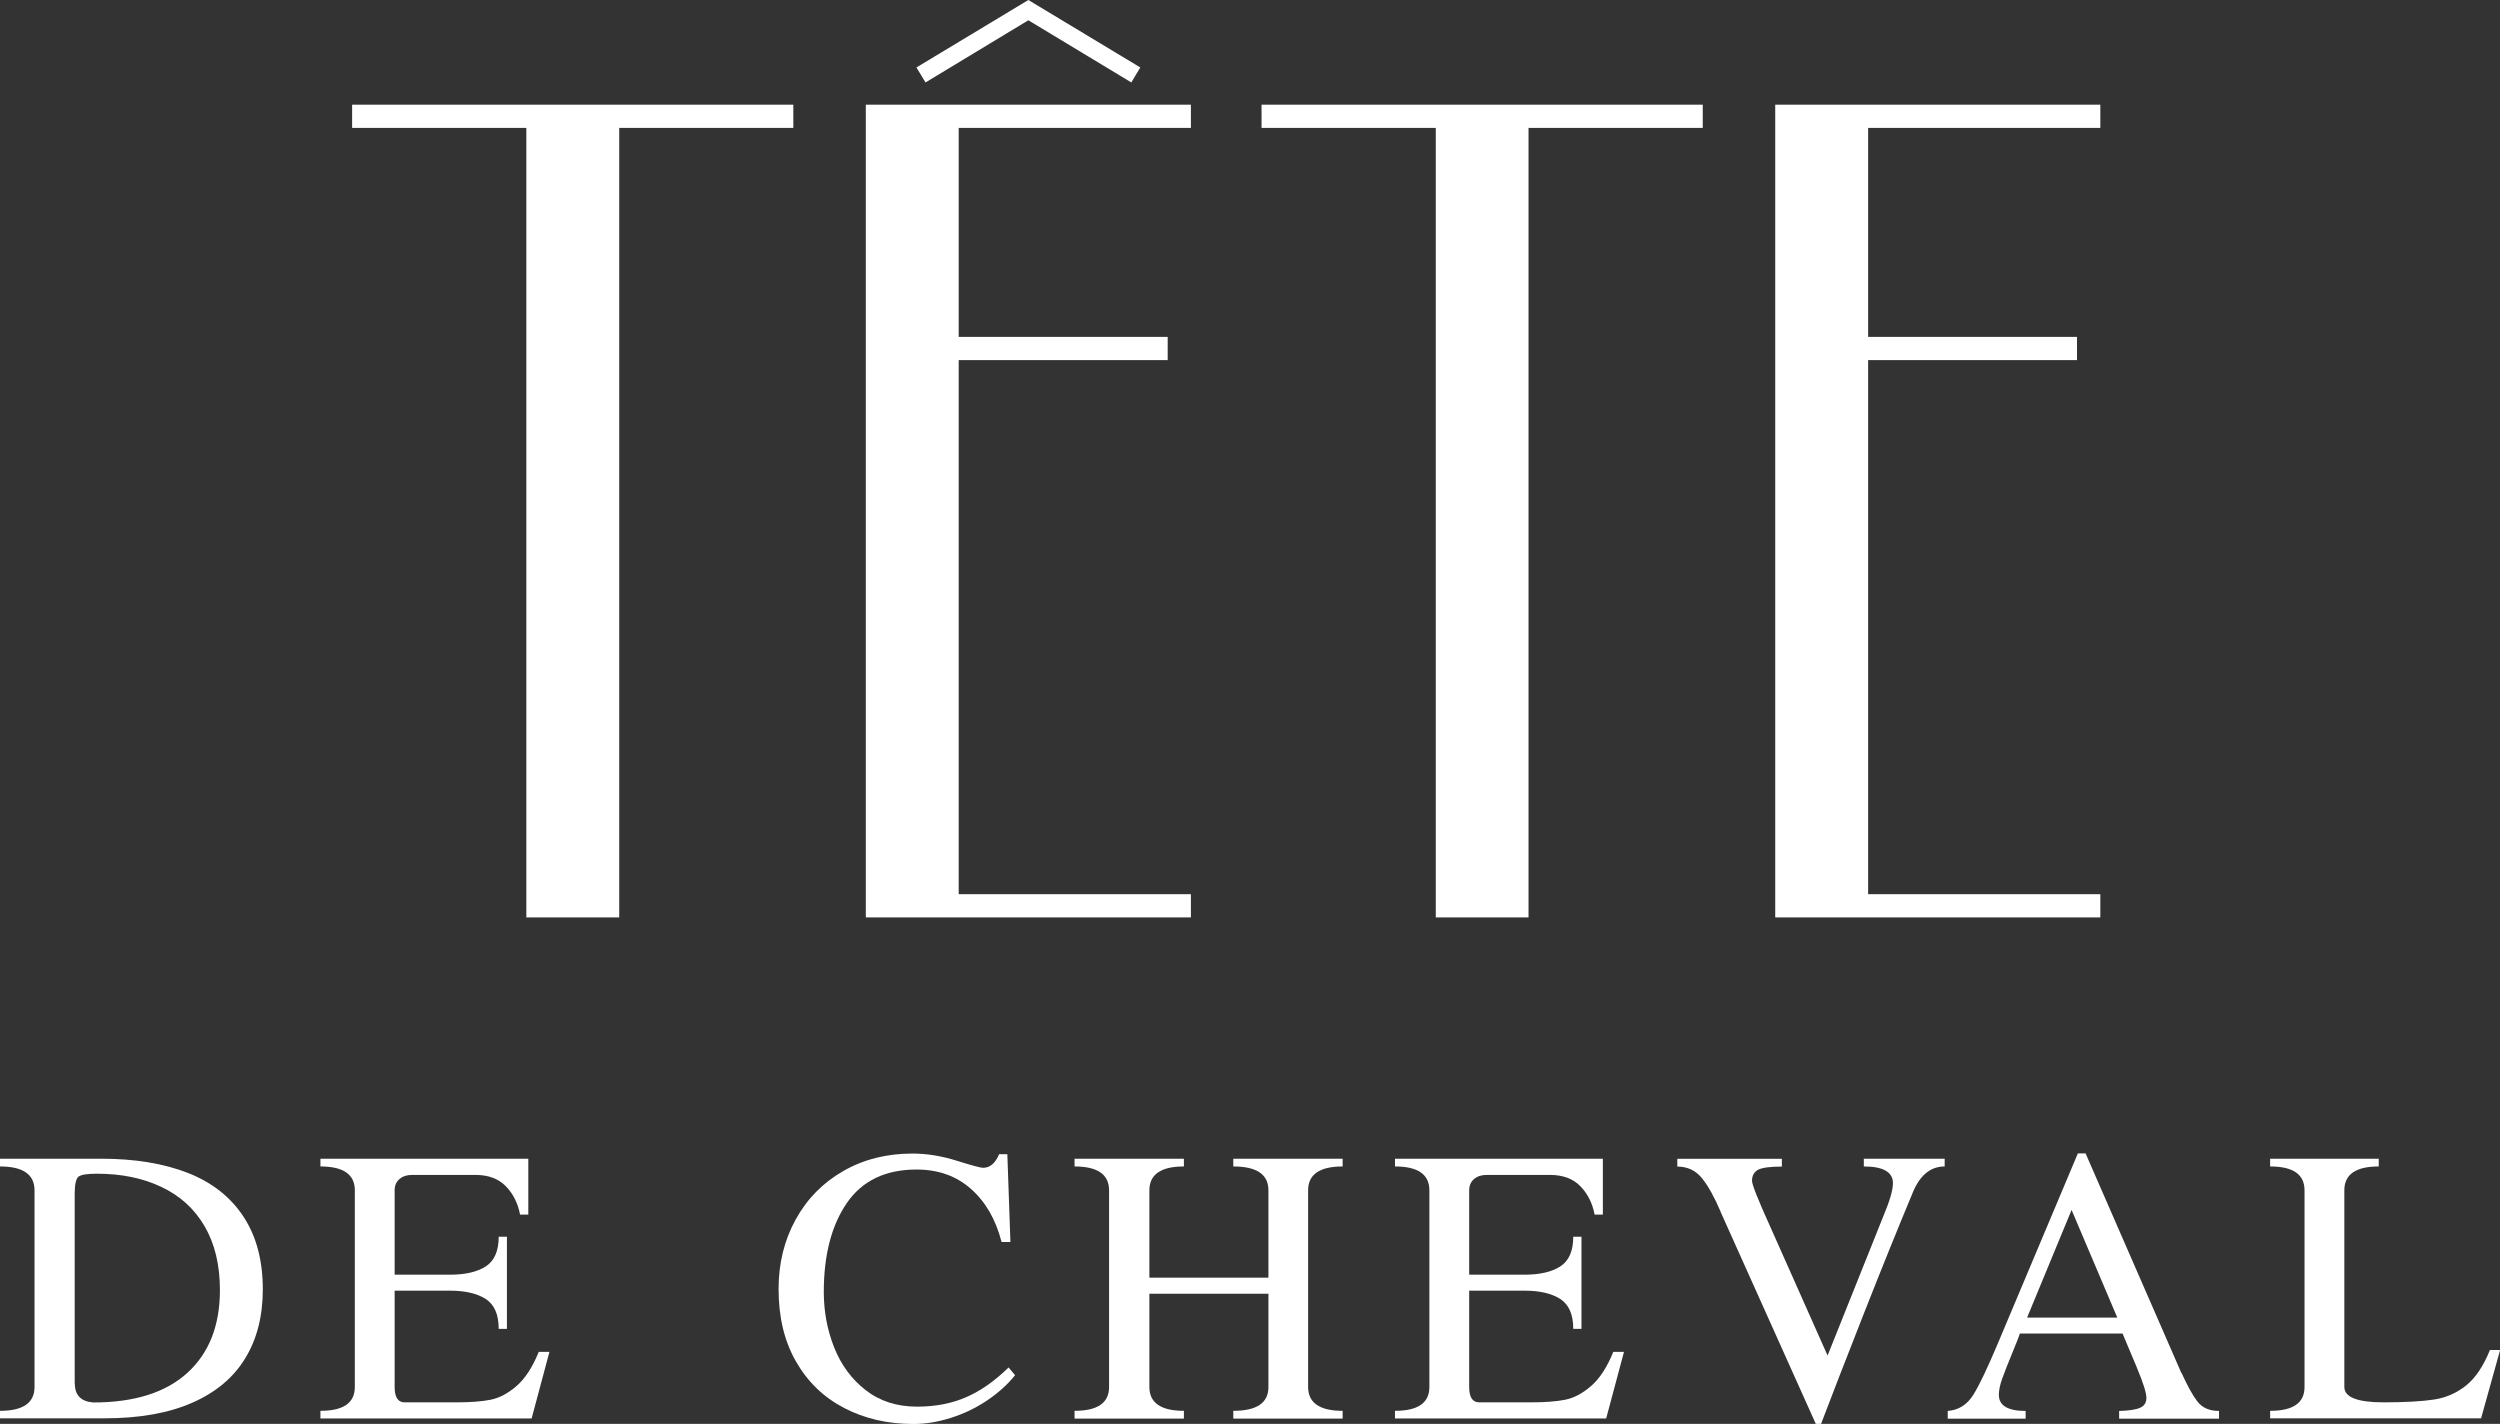
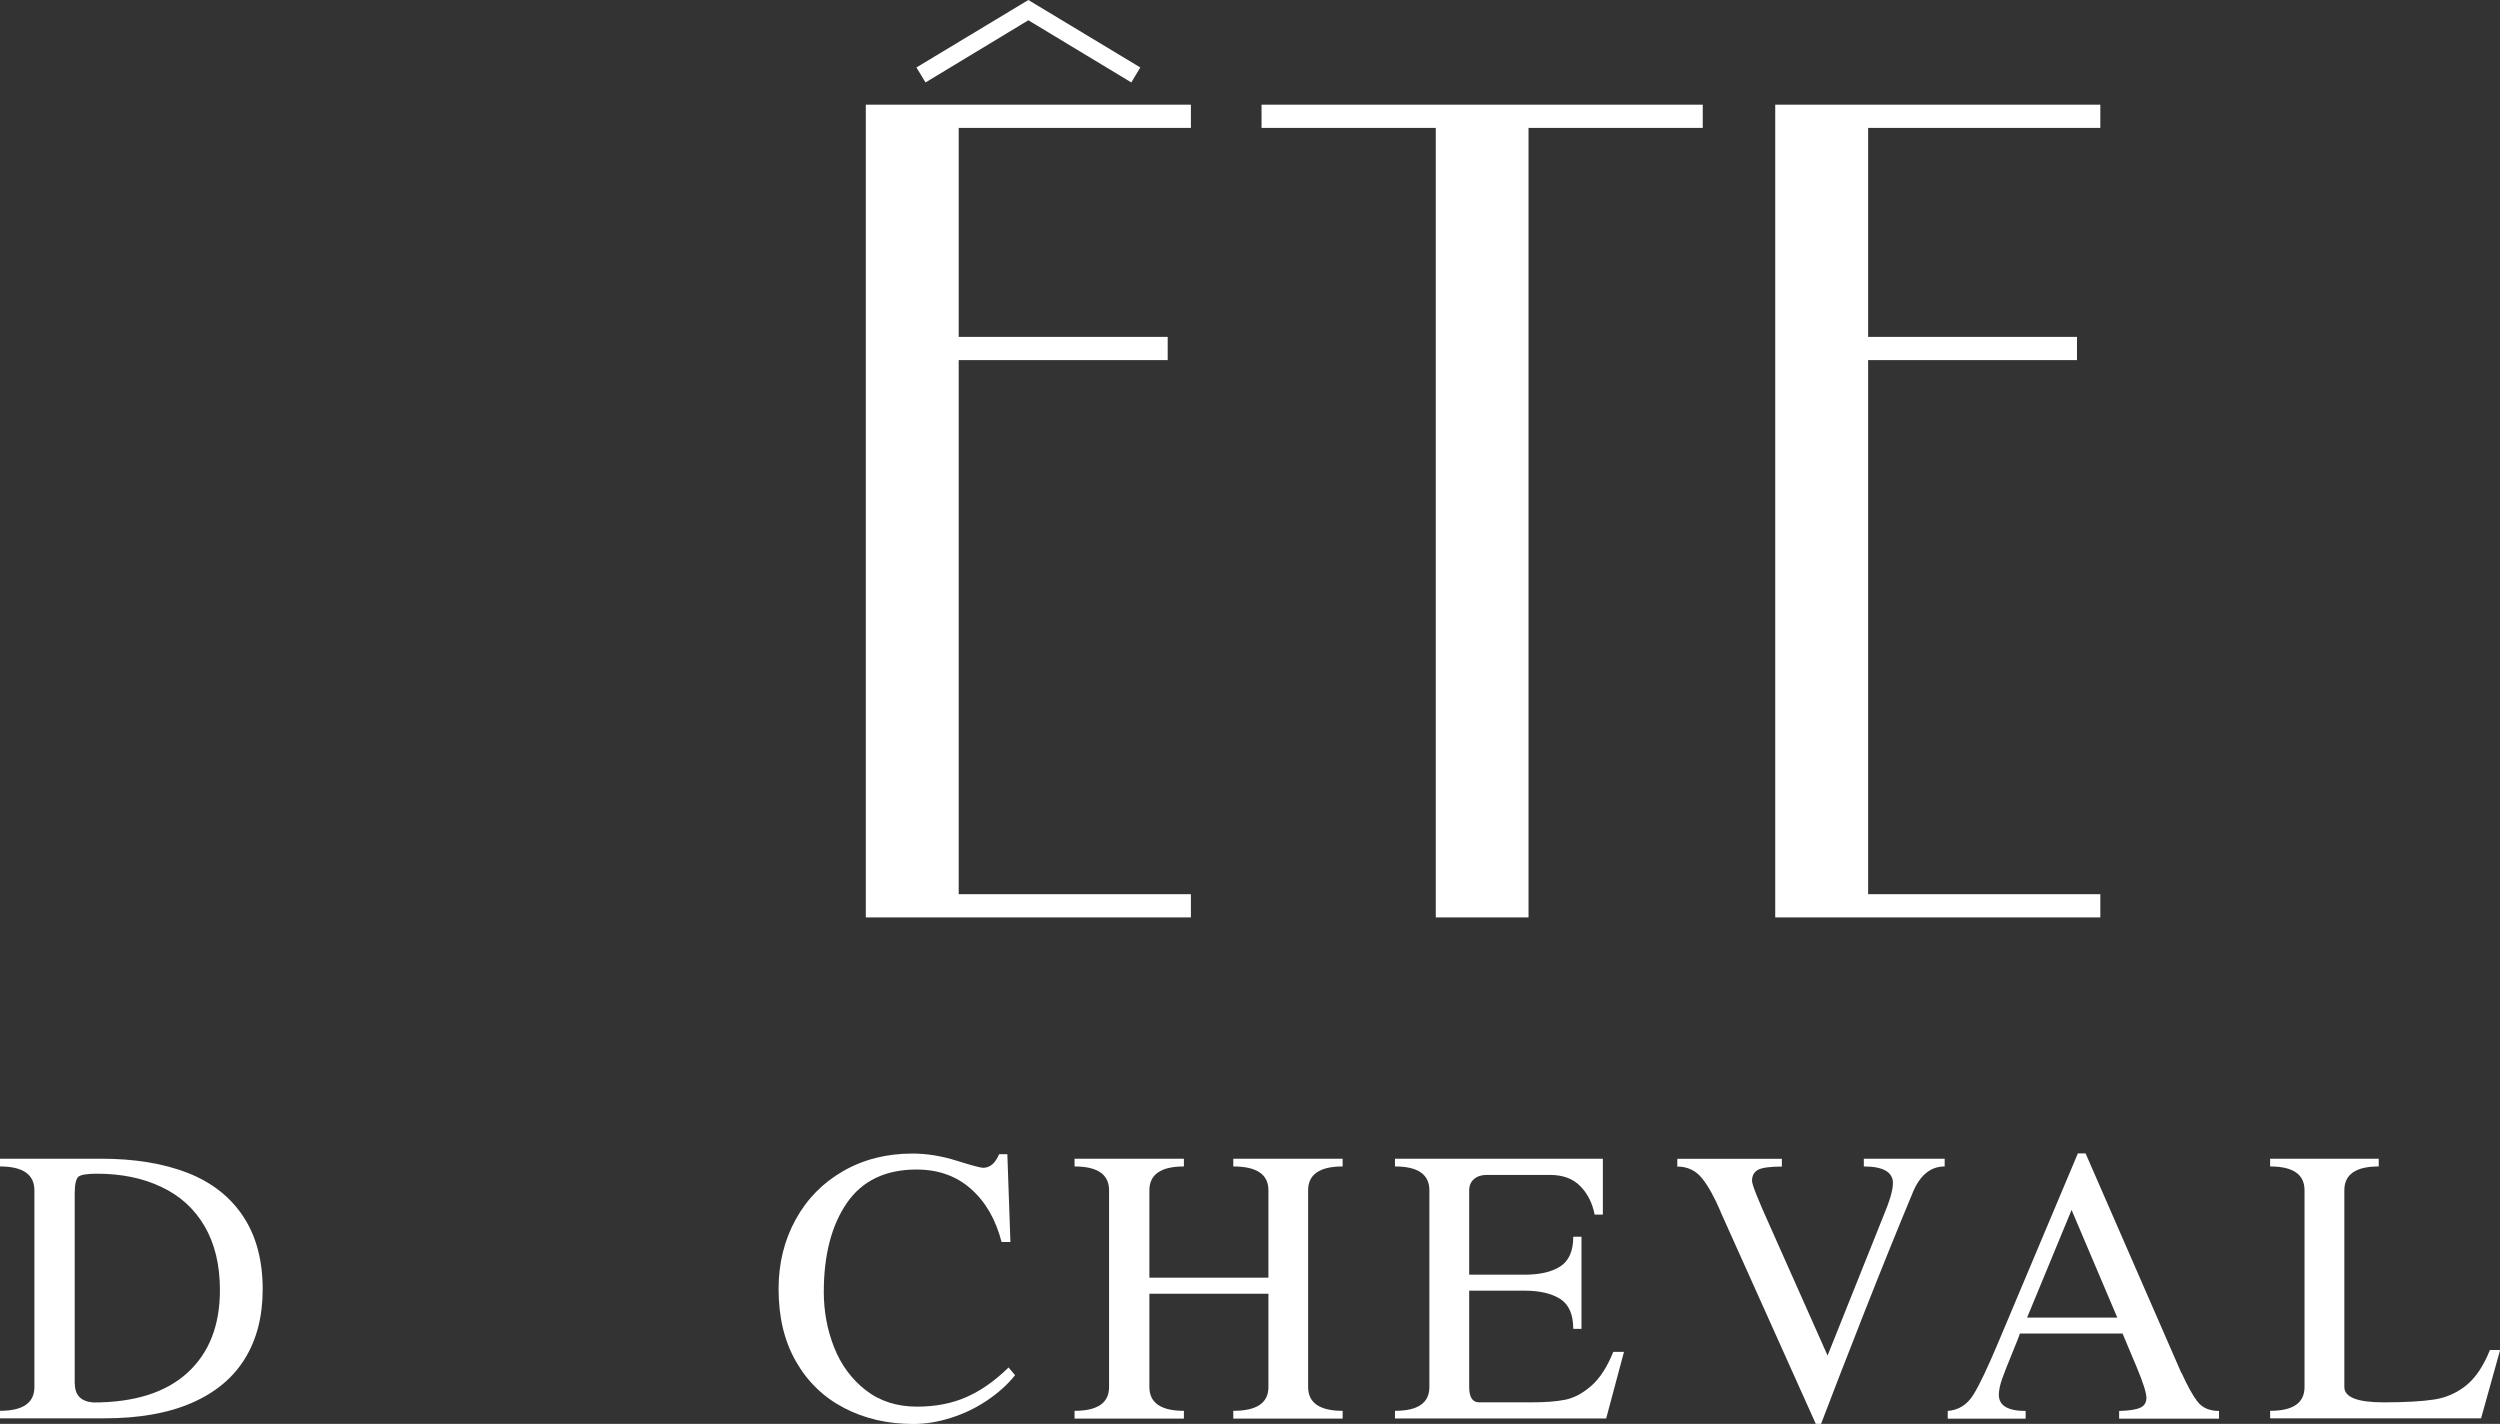
<svg xmlns="http://www.w3.org/2000/svg" id="_Слой_2" data-name="Слой 2" viewBox="0 0 203.48 115.89">
  <rect x="0" y="0" width="203.48" height="115.89" fill="#333333" stroke="none" />
  <defs>
    <style> .cls-1 { fill: #fff; } </style>
  </defs>
  <g id="_Слой_1-2" data-name="Слой 1">
    <g>
-       <polygon class="cls-1" points="42.84 74.67 42.84 10.41 28.66 10.41 28.66 8.52 64.57 8.52 64.57 10.41 50.4 10.41 50.4 74.67 42.84 74.67" />
      <polygon class="cls-1" points="70.47 74.67 70.47 8.52 96.93 8.52 96.93 10.41 78.03 10.41 78.03 27.42 95.04 27.42 95.04 29.31 78.03 29.31 78.03 72.78 96.93 72.78 96.93 74.67 70.47 74.67" />
      <polygon class="cls-1" points="116.86 74.67 116.86 10.41 102.68 10.41 102.68 8.52 138.59 8.52 138.59 10.41 124.41 10.41 124.41 74.67 116.86 74.67" />
      <polygon class="cls-1" points="144.49 74.67 144.49 8.52 170.95 8.52 170.95 10.41 152.05 10.41 152.05 27.42 169.05 27.42 169.05 29.31 152.05 29.31 152.05 72.78 170.95 72.78 170.95 74.67 144.49 74.67" />
      <polygon class="cls-1" points="92.81 5.49 83.7 0 74.59 5.49 75.33 6.71 83.7 1.65 92.08 6.71 92.81 5.49" />
      <g>
-         <path class="cls-1" d="m6.09,112.6c0,.96.5,1.47,1.5,1.55,3.35,0,5.91-.81,7.67-2.42,1.76-1.61,2.64-3.85,2.64-6.72,0-2.06-.42-3.79-1.25-5.21-.83-1.42-2.01-2.49-3.53-3.2-1.52-.72-3.26-1.07-5.24-1.07-.79,0-1.28.08-1.49.24-.2.16-.31.62-.31,1.36v15.47Zm-6.09,2.86v-.63c1.87,0,2.81-.64,2.81-1.94v-16.01c0-1.29-.94-1.94-2.81-1.94v-.63h8.23c2.75,0,5.1.39,7.07,1.16,1.96.77,3.47,1.96,4.52,3.56,1.05,1.6,1.57,3.57,1.57,5.92,0,2.18-.48,4.06-1.44,5.62-.96,1.57-2.4,2.77-4.32,3.61-1.92.84-4.29,1.26-7.11,1.26H0Z" />
-         <path class="cls-1" d="m26.08,115.46v-.63c1.87,0,2.8-.64,2.8-1.94v-16.01c0-1.29-.93-1.94-2.8-1.94v-.63h16.92v4.55h-.67c-.18-.94-.57-1.71-1.17-2.32-.6-.61-1.42-.91-2.46-.91h-5.17c-.41,0-.75.11-1.01.33-.26.22-.4.53-.4.92v6.87h4.5c1.24,0,2.21-.22,2.91-.67.7-.45,1.06-1.25,1.06-2.42h.67v7.5h-.67c0-1.17-.35-1.97-1.05-2.43-.7-.45-1.67-.68-2.92-.68h-4.5v7.84c0,.83.27,1.25.81,1.25h4.26c1.11,0,2.02-.07,2.73-.21.71-.14,1.42-.51,2.11-1.11.7-.6,1.31-1.53,1.82-2.79h.87l-1.45,5.42h-17.22Z" />
+         <path class="cls-1" d="m6.09,112.6c0,.96.5,1.47,1.5,1.55,3.35,0,5.91-.81,7.67-2.42,1.76-1.61,2.64-3.85,2.64-6.72,0-2.06-.42-3.79-1.25-5.21-.83-1.42-2.01-2.49-3.53-3.2-1.52-.72-3.26-1.07-5.24-1.07-.79,0-1.28.08-1.49.24-.2.16-.31.62-.31,1.36v15.47m-6.09,2.86v-.63c1.87,0,2.81-.64,2.81-1.94v-16.01c0-1.29-.94-1.94-2.81-1.94v-.63h8.23c2.75,0,5.1.39,7.07,1.16,1.96.77,3.47,1.96,4.52,3.56,1.05,1.6,1.57,3.57,1.57,5.92,0,2.18-.48,4.06-1.44,5.62-.96,1.57-2.4,2.77-4.32,3.61-1.92.84-4.29,1.26-7.11,1.26H0Z" />
        <path class="cls-1" d="m82.25,101.09h-.73c-.47-1.83-1.3-3.27-2.49-4.32-1.18-1.05-2.66-1.58-4.43-1.58-2.53,0-4.42.91-5.67,2.72-1.25,1.82-1.88,4.23-1.88,7.25,0,1.58.28,3.08.84,4.5.56,1.42,1.41,2.58,2.56,3.48,1.15.9,2.55,1.35,4.19,1.35,1.5,0,2.84-.26,4.02-.78,1.18-.52,2.32-1.32,3.43-2.41l.53.63c-.62.77-1.39,1.46-2.3,2.07-.91.61-1.88,1.07-2.92,1.4-1.04.33-2.05.5-3.05.5-2.1,0-3.97-.43-5.64-1.3-1.67-.87-2.97-2.12-3.92-3.78-.95-1.65-1.42-3.62-1.42-5.9,0-2.09.46-3.97,1.39-5.66.93-1.69,2.22-3,3.88-3.95,1.66-.95,3.53-1.42,5.62-1.42,1.16,0,2.36.19,3.6.58,1.24.39,1.96.58,2.15.58.57,0,1-.37,1.31-1.11h.67l.25,7.16Z" />
        <path class="cls-1" d="m103.24,103.99v-7.11c0-1.29-.95-1.94-2.86-1.94v-.63h8.9v.63c-1.87,0-2.81.65-2.81,1.94v16.01c0,1.29.94,1.94,2.81,1.94v.63h-8.9v-.63c1.91,0,2.86-.64,2.86-1.94v-7.59h-9.69v7.59c0,1.29.94,1.94,2.81,1.94v.63h-8.9v-.63c1.87,0,2.81-.64,2.81-1.94v-16.01c0-1.29-.94-1.94-2.81-1.94v-.63h8.9v.63c-1.87,0-2.81.65-2.81,1.94v7.11h9.69Z" />
        <path class="cls-1" d="m113.54,115.46v-.63c1.87,0,2.8-.64,2.8-1.94v-16.01c0-1.29-.93-1.94-2.8-1.94v-.63h16.92v4.55h-.67c-.18-.94-.57-1.71-1.17-2.32-.6-.61-1.42-.91-2.46-.91h-5.17c-.41,0-.75.11-1.01.33-.26.22-.4.53-.4.92v6.87h4.5c1.24,0,2.21-.22,2.91-.67.7-.45,1.06-1.25,1.06-2.42h.67v7.5h-.67c0-1.17-.35-1.97-1.05-2.43-.7-.45-1.67-.68-2.92-.68h-4.5v7.84c0,.83.27,1.25.81,1.25h4.26c1.11,0,2.02-.07,2.73-.21.71-.14,1.42-.51,2.11-1.11.7-.6,1.31-1.53,1.82-2.79h.87l-1.45,5.42h-17.22Z" />
        <path class="cls-1" d="m140.05,98.63c-.51-1.19-1.01-2.1-1.52-2.73-.51-.63-1.18-.95-2.01-.95v-.63h8.51v.63c-.97,0-1.61.09-1.94.26-.32.18-.49.48-.49.9,0,.31.5,1.56,1.5,3.77l4.65,10.45,4.55-11.37c.51-1.21.77-2.1.77-2.66,0-.9-.79-1.36-2.37-1.36v-.63h6.58v.63c-1.19,0-2.07.76-2.66,2.28-1.14,2.73-2.45,5.97-3.92,9.7-1.47,3.74-2.63,6.73-3.48,8.97h-.43l-7.75-17.26Z" />
        <path class="cls-1" d="m164.98,107.24h7.35l-3.72-8.76-3.62,8.76Zm12.58,4.5c.47,1.04.9,1.82,1.29,2.33.39.51.98.77,1.76.77v.63h-8.13v-.63c.82-.02,1.39-.11,1.73-.27.33-.15.49-.42.49-.8,0-.4-.26-1.22-.78-2.47l-1.16-2.76h-8.36c-.07.24-.29.78-.64,1.64-.35.85-.62,1.53-.8,2.04-.18.51-.27.94-.27,1.31,0,.87.73,1.31,2.18,1.31v.63h-6.34v-.63c.89-.07,1.58-.51,2.08-1.31.5-.8,1.17-2.22,2.03-4.26l6.48-15.39h.63l7.79,17.86Z" />
        <path class="cls-1" d="m184.77,115.46v-.63c1.87,0,2.8-.64,2.8-1.94v-16.01c0-1.29-.93-1.94-2.8-1.94v-.63h8.84v.63c-1.87,0-2.8.65-2.8,1.94v16.01c0,.83,1.06,1.25,3.19,1.25,1.77,0,3.15-.08,4.12-.23.98-.15,1.85-.54,2.61-1.15.76-.61,1.4-1.57,1.93-2.88h.83l-1.55,5.56h-17.17Z" />
      </g>
    </g>
  </g>
</svg>